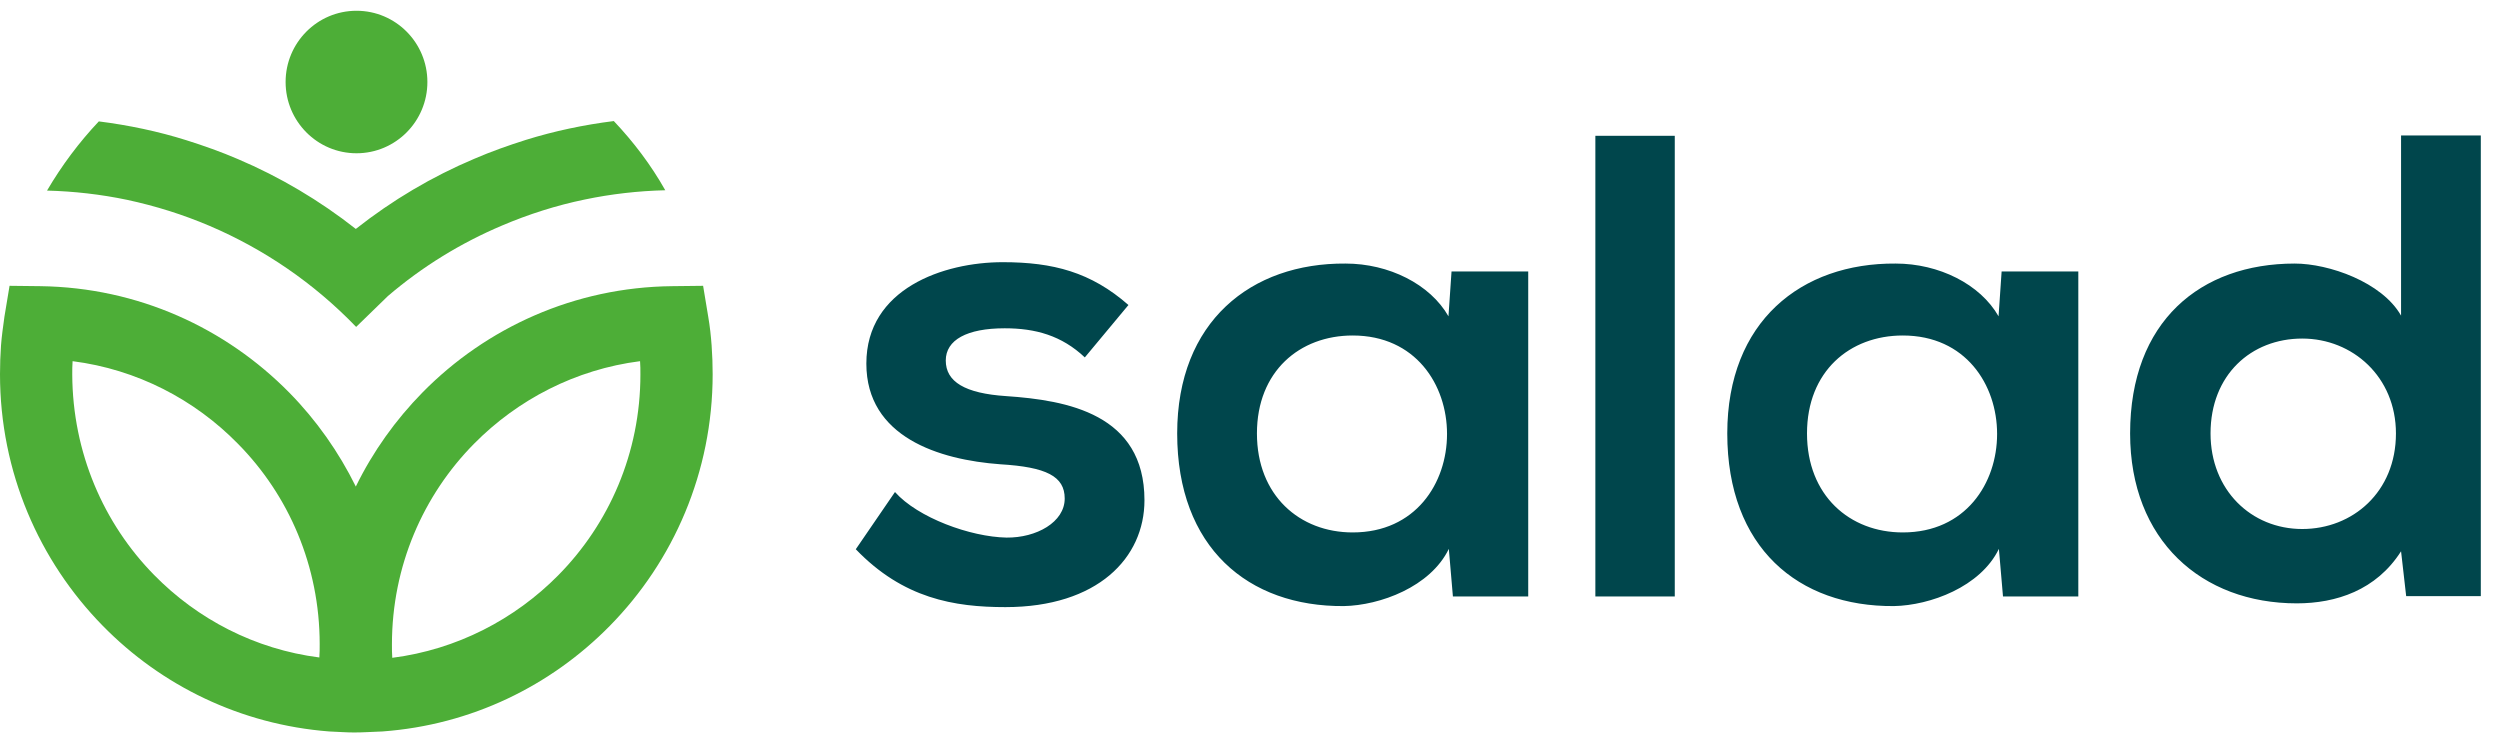
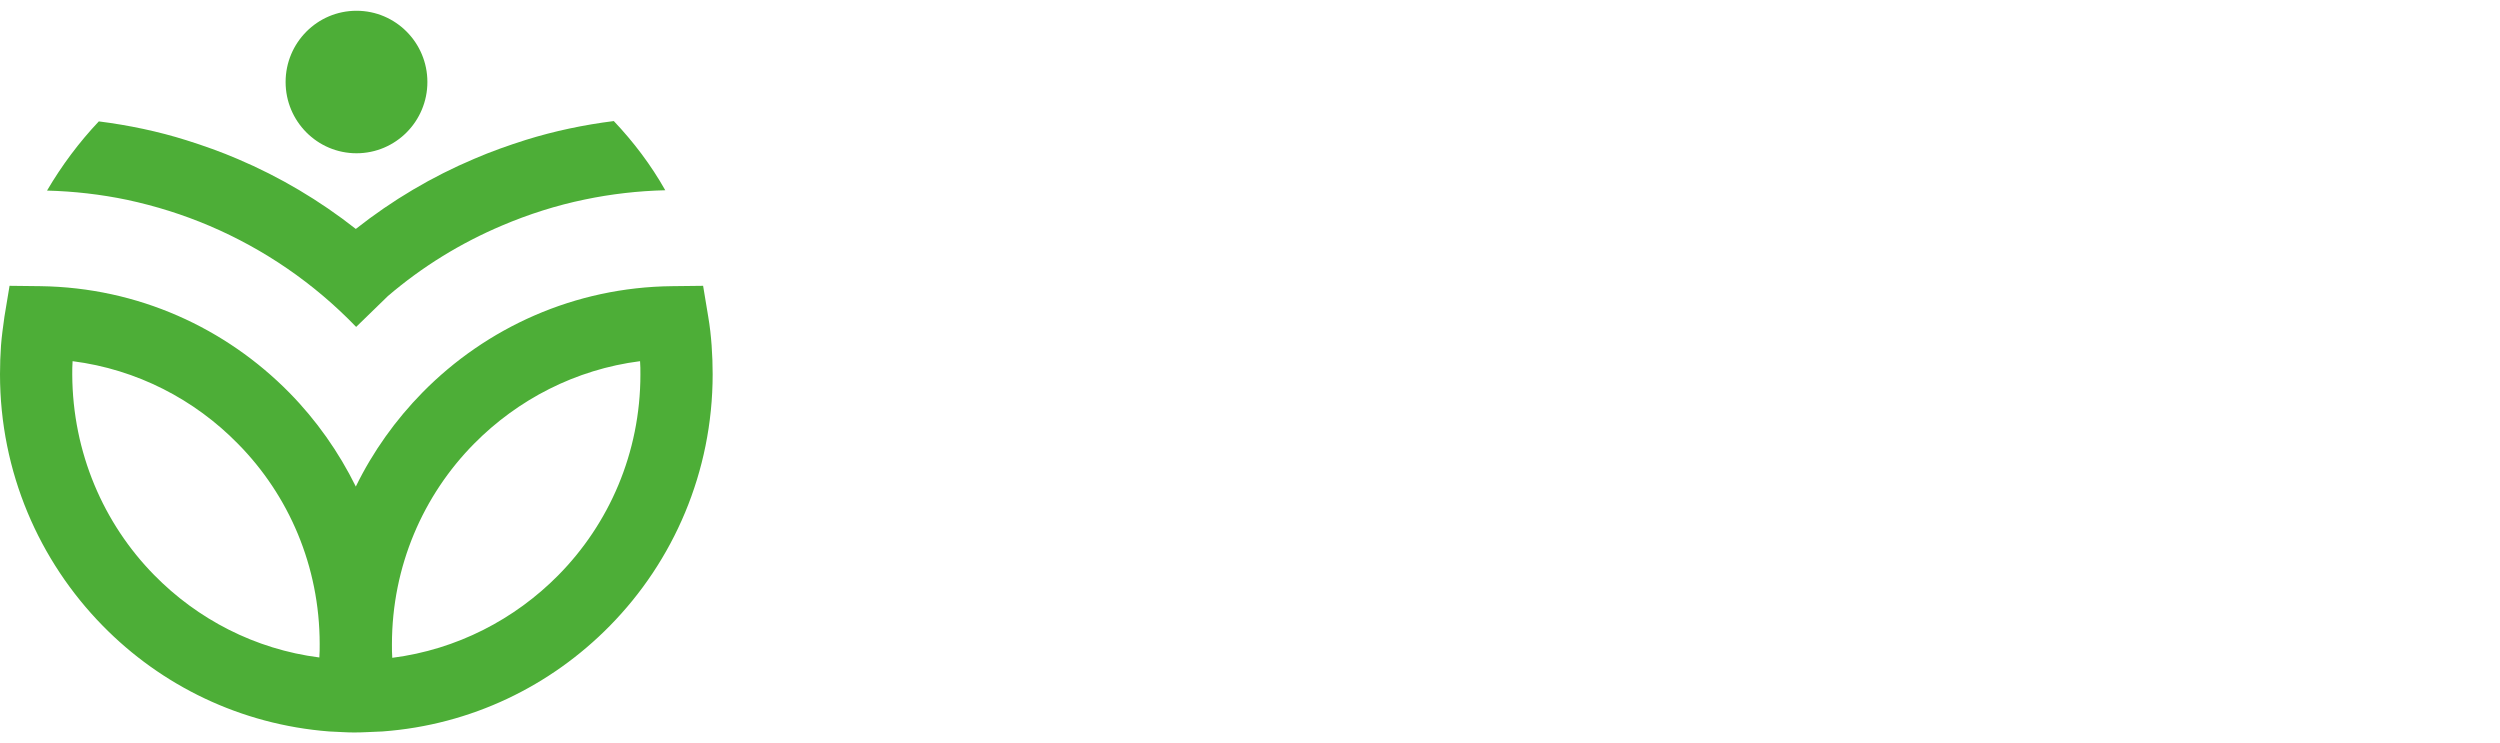
<svg xmlns="http://www.w3.org/2000/svg" width="111" height="33" viewBox="0 0 111 33" fill="none">
  <path d="M15.829 6.805C17.567 6.805 18.976 5.388 18.976 3.641C18.976 1.894 17.567 0.478 15.829 0.478C14.09 0.478 12.681 1.894 12.681 3.641C12.681 5.388 14.09 6.805 15.829 6.805Z" fill="#4DAE37" />
  <path fill-rule="evenodd" clip-rule="evenodd" d="M4.388 5.39C5.705 5.557 7.021 5.831 8.277 6.227C9.049 6.47 9.821 6.744 10.562 7.063C12.424 7.854 14.194 8.903 15.798 10.165C17.417 8.888 19.188 7.839 21.064 7.048C21.806 6.728 22.578 6.455 23.349 6.211C24.62 5.816 25.922 5.542 27.253 5.375C28.131 6.303 28.903 7.322 29.538 8.447C28.328 8.477 27.132 8.614 25.967 8.858C24.711 9.116 23.47 9.512 22.29 10.014C20.459 10.789 18.749 11.838 17.221 13.146L15.813 14.515C13.937 12.569 11.728 11.063 9.306 10.029C8.126 9.527 6.916 9.147 5.644 8.873C4.479 8.629 3.284 8.493 2.088 8.462C2.739 7.352 3.511 6.318 4.388 5.39Z" fill="#4DAE37" />
  <path fill-rule="evenodd" clip-rule="evenodd" d="M14.618 32.477C10.683 32.172 7.158 30.439 4.555 27.777C1.74 24.903 0 20.964 0 16.614C0 16.188 0.015 15.762 0.045 15.337C0.076 14.926 0.136 14.5 0.197 14.059L0.424 12.69L1.801 12.706C6.129 12.766 10.018 14.561 12.847 17.435C14.043 18.652 15.041 20.067 15.798 21.603C16.555 20.051 17.569 18.637 18.764 17.42C21.594 14.546 25.513 12.751 29.841 12.706L31.218 12.69L31.445 14.059C31.521 14.5 31.566 14.926 31.596 15.337C31.627 15.762 31.642 16.203 31.642 16.614C31.642 20.964 29.901 24.918 27.072 27.792C24.454 30.454 20.928 32.188 16.978 32.477C16.524 32.492 16.131 32.522 15.723 32.522C15.374 32.522 15.011 32.492 14.618 32.477ZM28.434 16.629C28.434 16.432 28.434 16.219 28.419 16.036C25.558 16.401 22.986 17.74 21.049 19.701C18.794 21.983 17.402 25.131 17.402 28.614C17.402 28.811 17.402 29.024 17.417 29.207C20.277 28.842 22.85 27.503 24.787 25.542C27.041 23.26 28.434 20.112 28.434 16.629ZM6.84 25.526C8.762 27.488 11.319 28.827 14.179 29.192C14.194 28.994 14.194 28.796 14.194 28.599C14.194 25.131 12.817 21.983 10.562 19.701C8.641 17.74 6.083 16.401 3.223 16.036C3.208 16.234 3.208 16.432 3.208 16.629C3.223 20.097 4.6 23.245 6.84 25.526Z" fill="#4DAE37" />
-   <path fill-rule="evenodd" clip-rule="evenodd" d="M50.103 13.542C48.438 12.082 46.759 11.641 44.519 11.641C41.901 11.641 38.466 12.812 38.466 16.143C38.466 19.413 41.705 20.416 44.413 20.614C46.456 20.736 47.273 21.146 47.273 22.135C47.273 23.184 46.017 23.884 44.686 23.869C43.082 23.838 40.751 22.986 39.737 21.846L37.997 24.386C40.101 26.576 42.37 26.956 44.64 26.956C48.741 26.956 50.814 24.766 50.814 22.211C50.814 18.378 47.379 17.77 44.671 17.587C42.84 17.466 41.992 16.949 41.992 16.006C41.992 15.093 42.93 14.576 44.61 14.576C45.972 14.576 47.137 14.896 48.166 15.869L50.103 13.542ZM64.312 14.044C63.495 12.614 61.664 11.702 59.742 11.702C55.551 11.671 52.267 14.272 52.267 19.245C52.267 24.31 55.415 26.941 59.667 26.91C61.271 26.88 63.51 26.059 64.328 24.37L64.509 26.484H67.853V12.052H64.448L64.312 14.044ZM60.06 14.896C65.644 14.896 65.644 23.64 60.06 23.64C57.7 23.64 55.808 21.998 55.808 19.245C55.808 16.492 57.7 14.896 60.06 14.896ZM70.834 6.029V26.484H74.36V6.029H70.834ZM88.736 14.044C87.919 12.614 86.088 11.702 84.166 11.702C79.974 11.671 76.691 14.272 76.691 19.245C76.691 24.31 79.838 26.941 84.09 26.91C85.694 26.88 87.934 26.059 88.751 24.37L88.933 26.484H92.277V12.052H88.872L88.736 14.044ZM84.484 14.896C90.067 14.896 90.067 23.64 84.484 23.64C82.123 23.64 80.231 21.998 80.231 19.245C80.231 16.492 82.123 14.896 84.484 14.896ZM102.219 15.032C104.458 15.032 106.38 16.736 106.38 19.245C106.38 21.846 104.458 23.488 102.219 23.488C99.949 23.488 98.148 21.755 98.148 19.245C98.148 16.645 99.949 15.032 102.219 15.032ZM106.607 14.013C105.76 12.523 103.399 11.702 101.886 11.702C97.694 11.702 94.577 14.272 94.577 19.245C94.577 23.99 97.755 26.789 101.977 26.789C103.717 26.789 105.503 26.211 106.607 24.477L106.834 26.469H110.148V6.014H106.607V14.013Z" fill="#00464C" />
</svg>